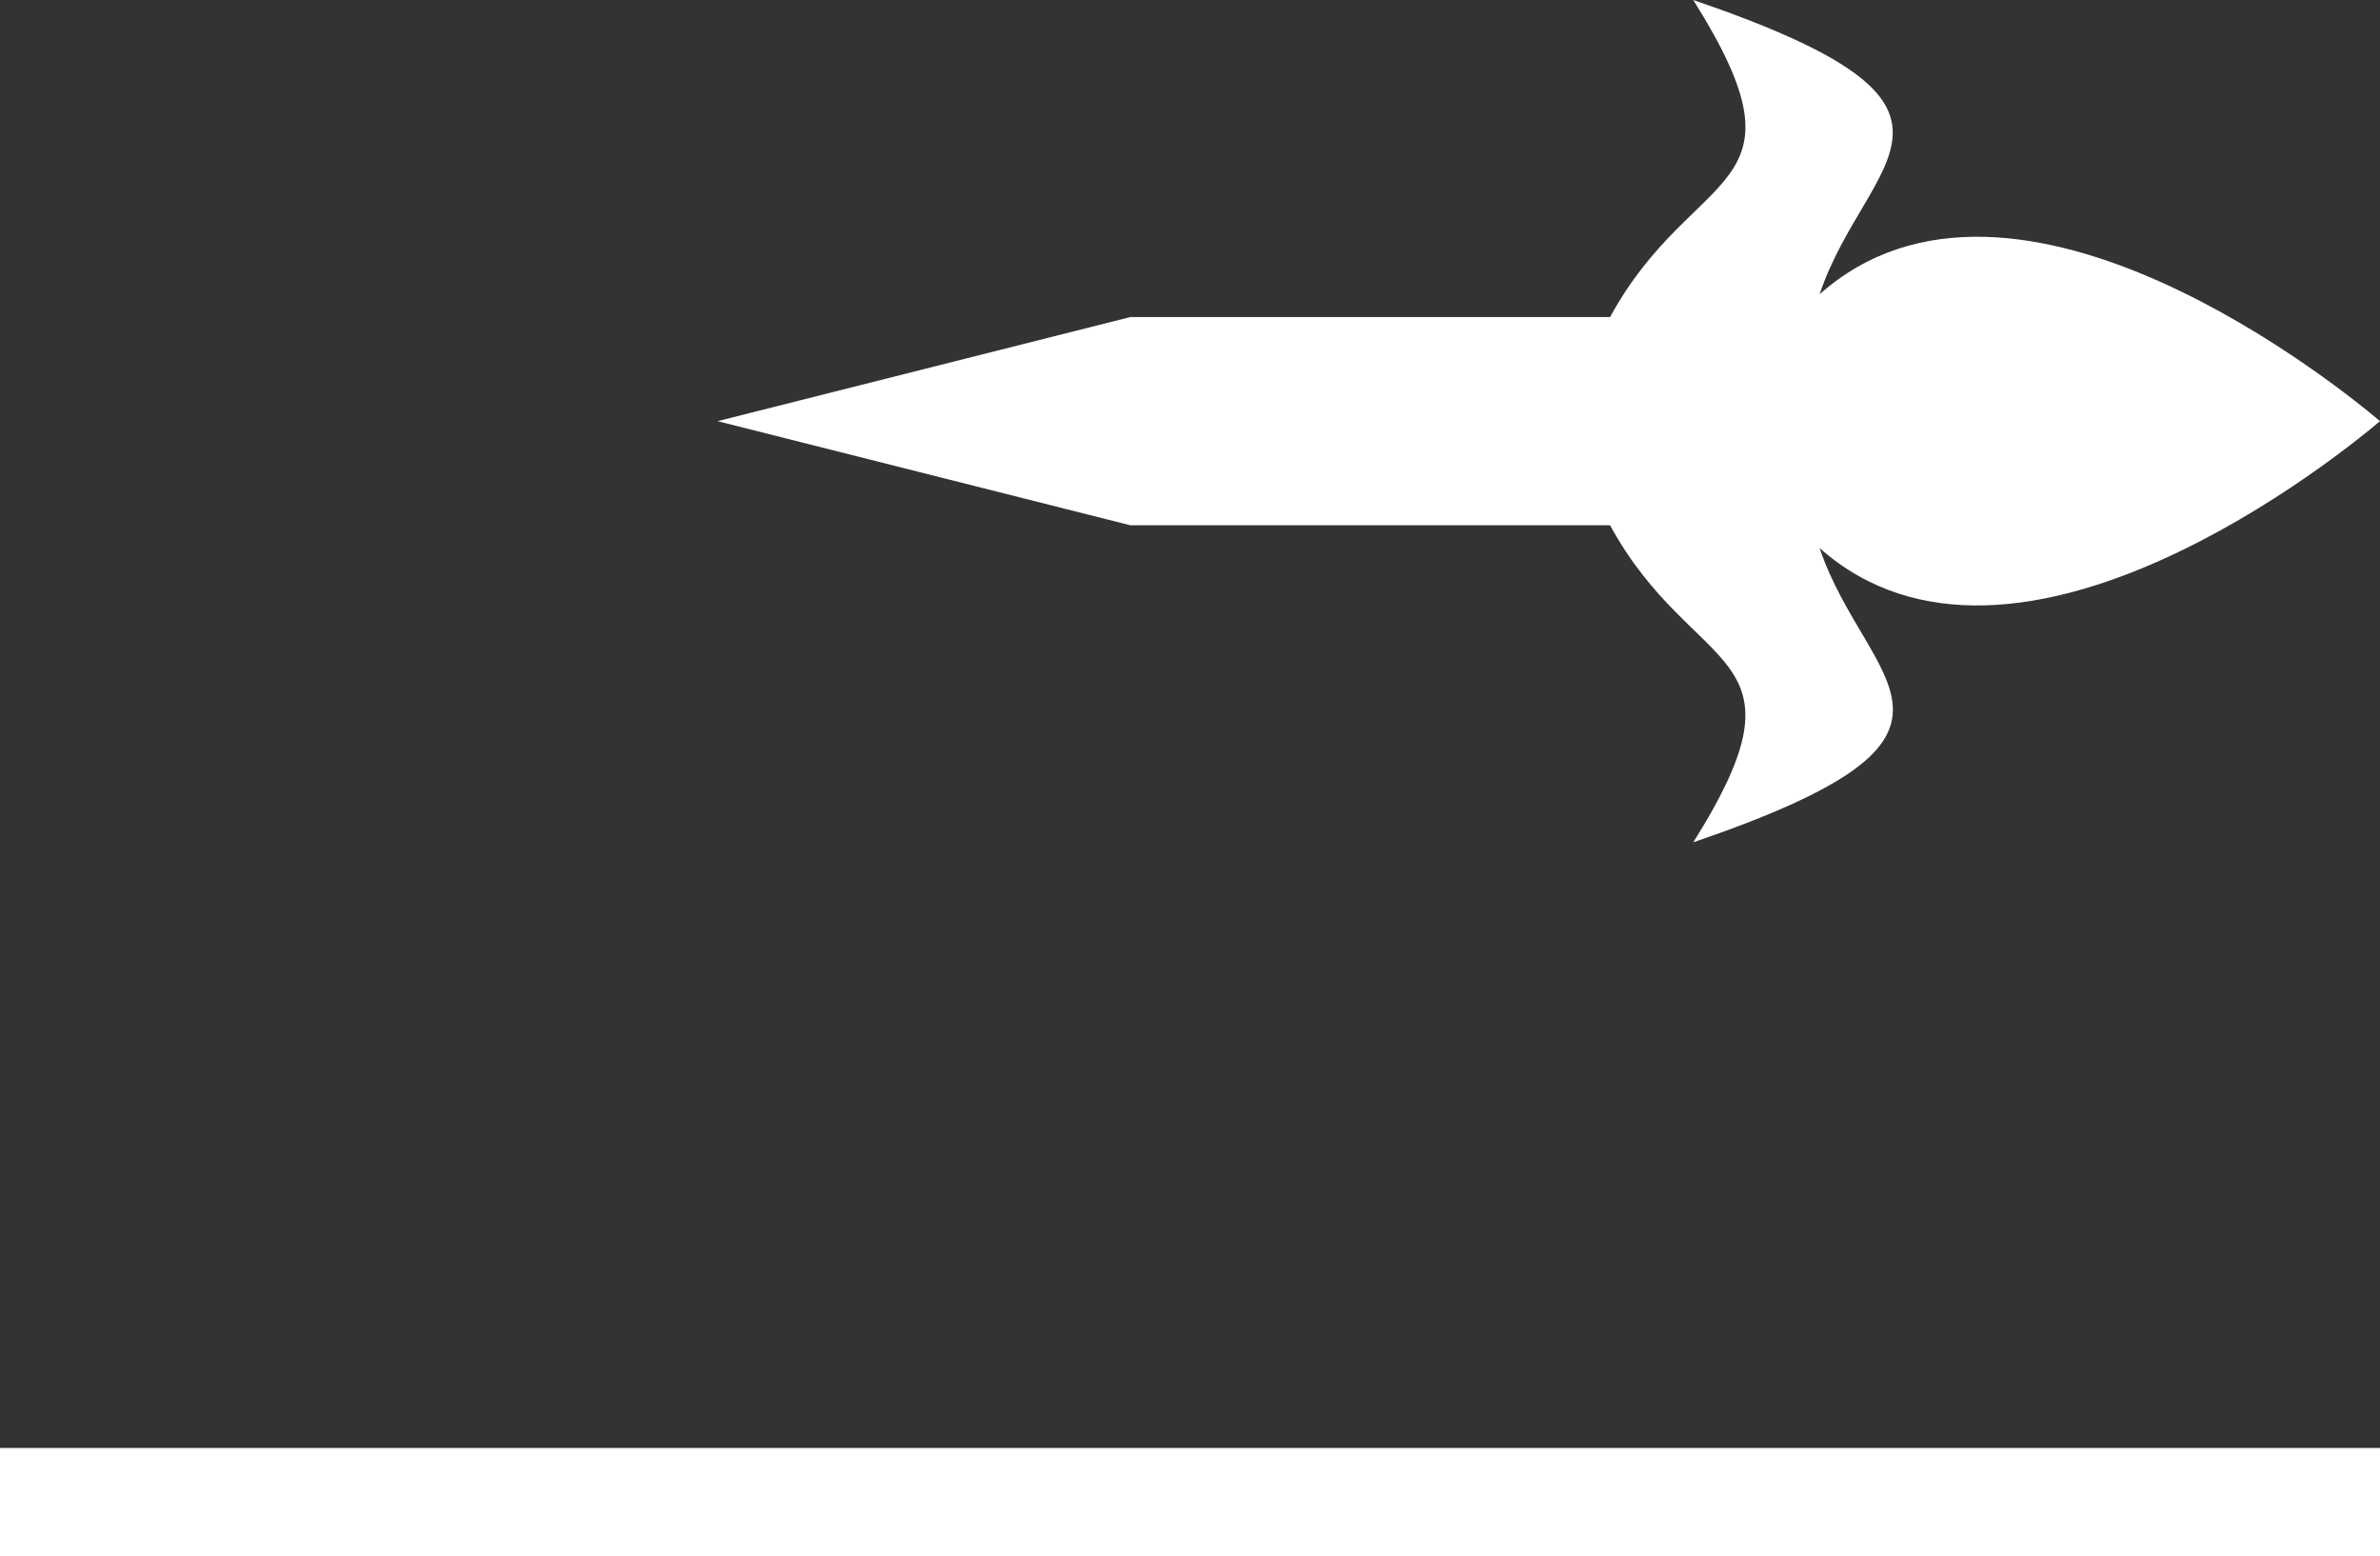
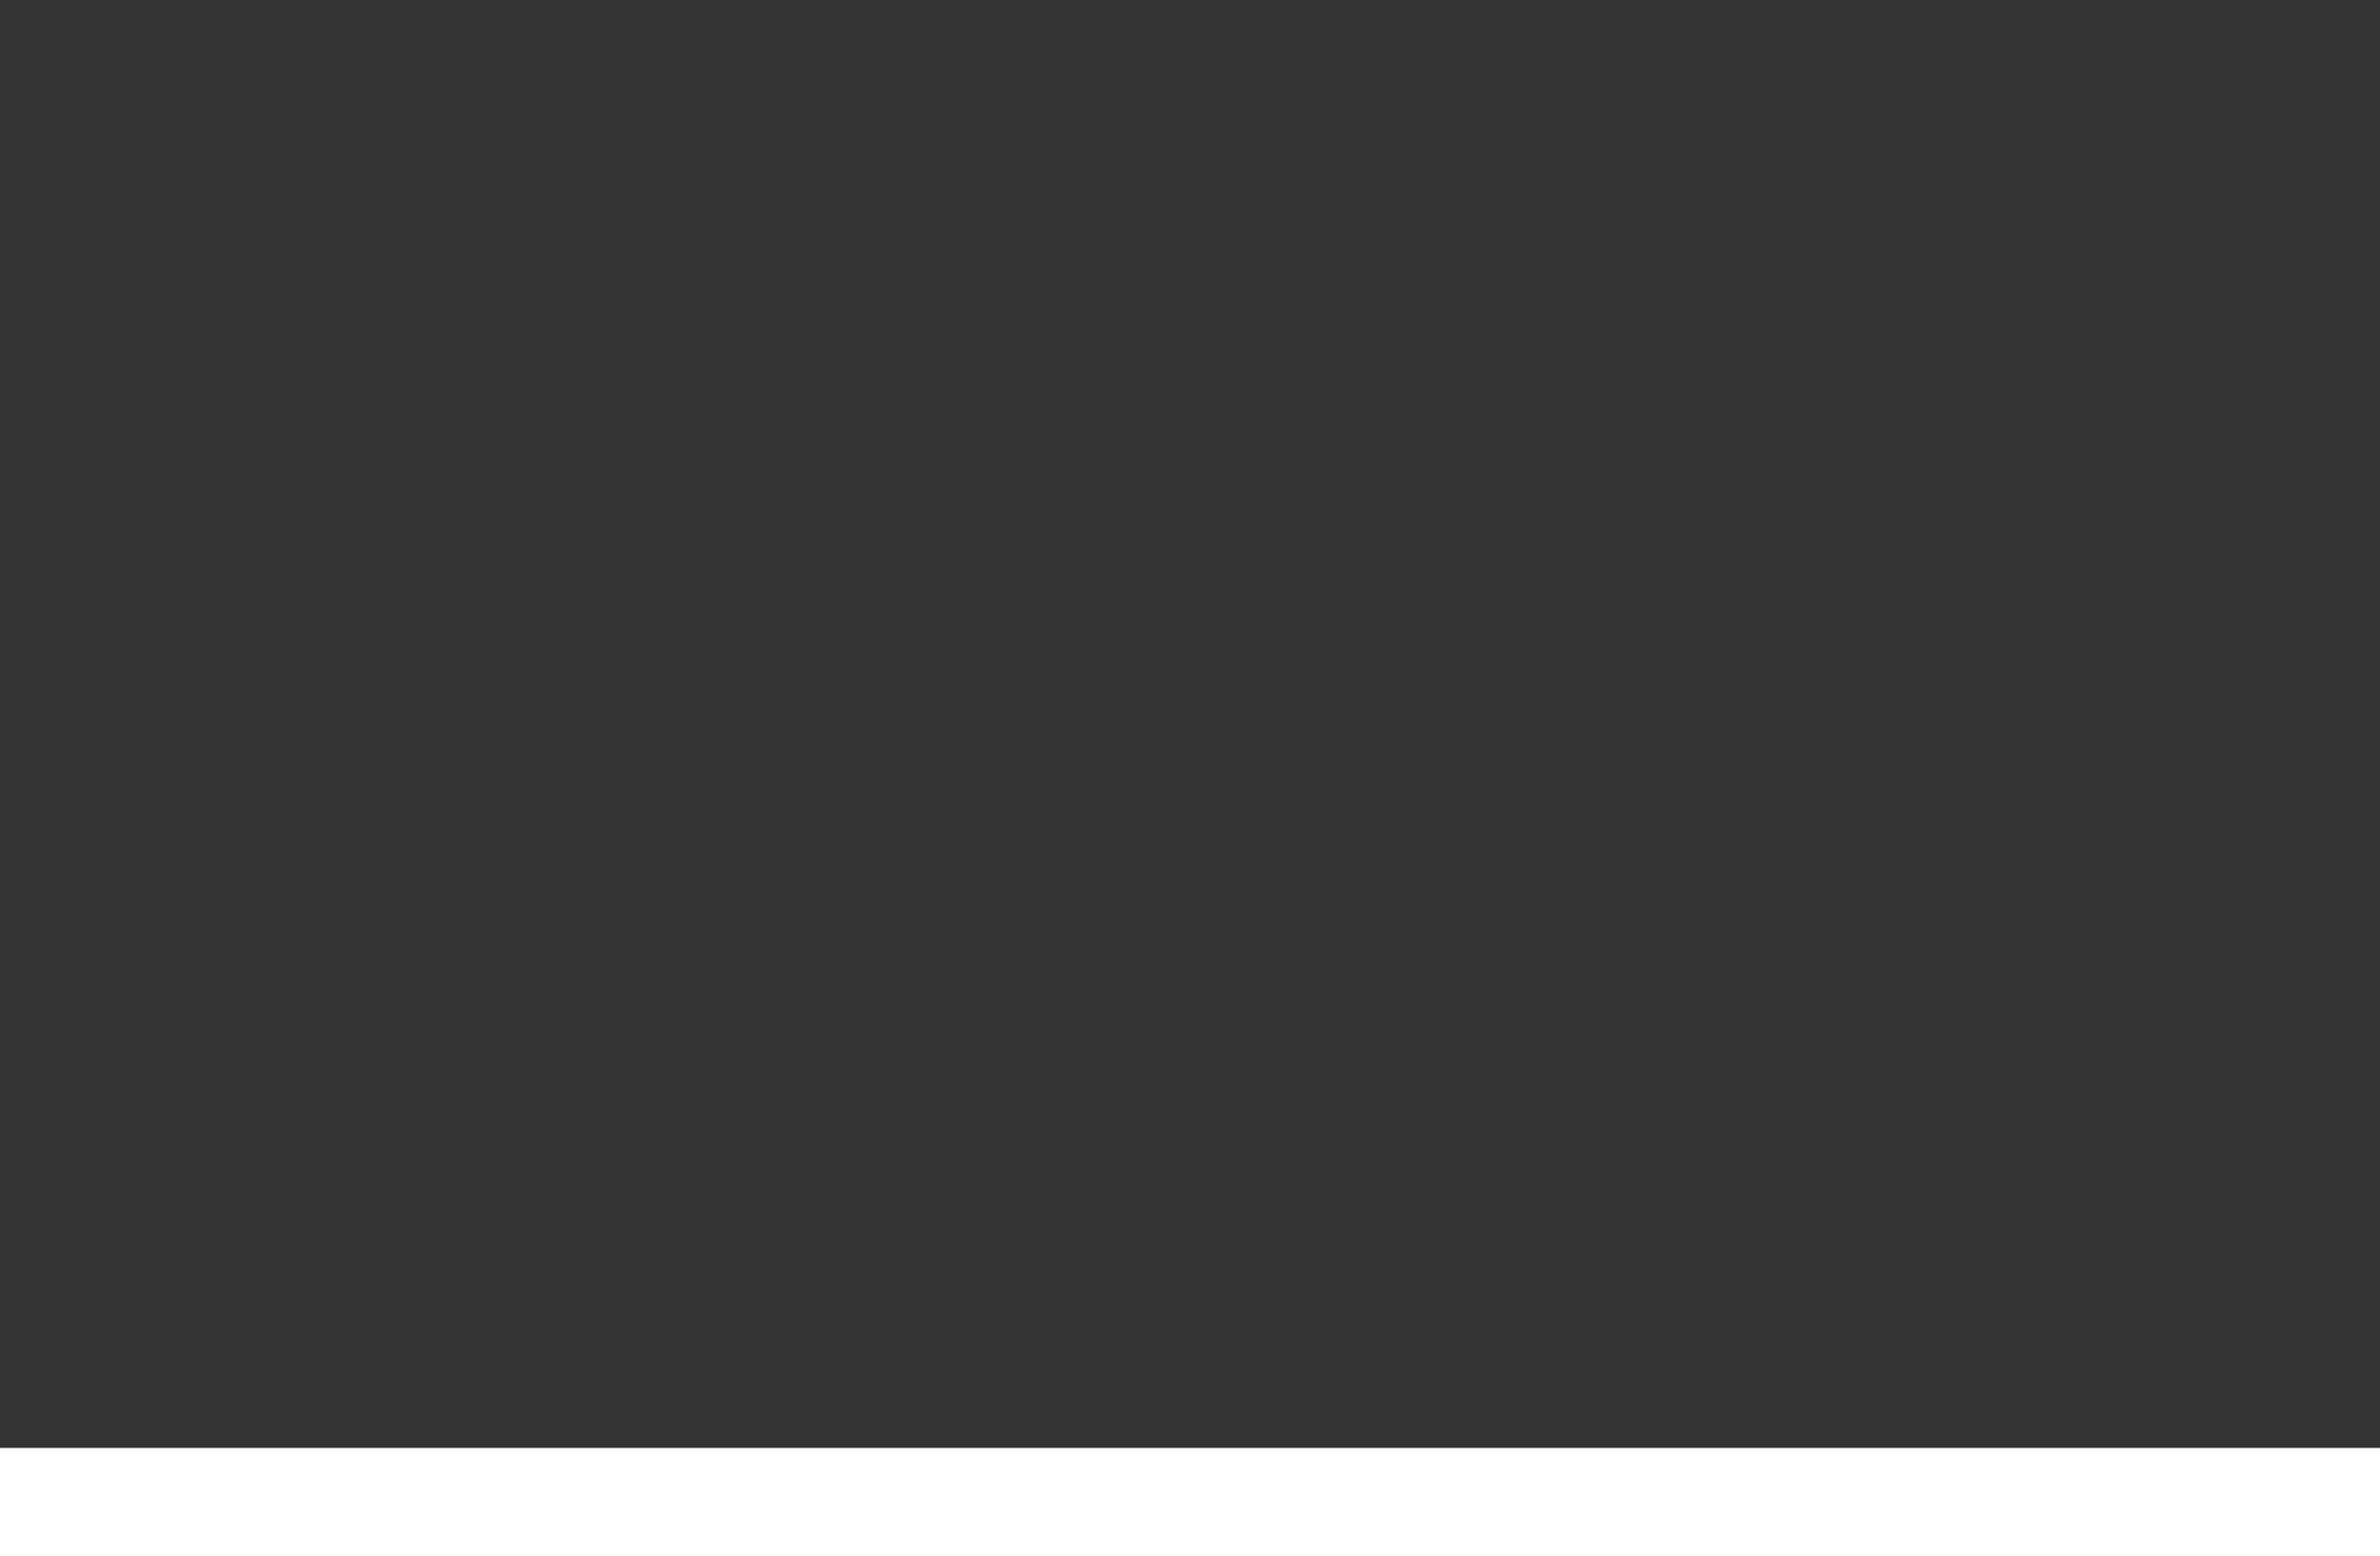
<svg xmlns="http://www.w3.org/2000/svg" width="22" height="14.381" viewBox="0 0 22 14.381">
  <rect x="0" y="0" width="22" height="14.381" fill="#333333" stroke="none" />
  <defs>
    <clipPath id="a">
-       <rect width="15.367" height="7.784" fill="#fff" />
-     </clipPath>
+       </clipPath>
  </defs>
  <g transform="translate(-811 -5241.619)">
    <g transform="translate(817.633 5241.619)">
      <g clip-path="url(#a)">
-         <path d="M15.367,3.892c-.314-.267-3.373-2.775-5.18-1.173C10.617,1.438,11.947,1,9.019,0c1.138,1.809.006,1.509-.769,2.93H3.815L0,3.892l3.815.962H8.25c.775,1.421,1.906,1.121.769,2.93,2.929-1,1.6-1.438,1.168-2.719,1.807,1.6,4.866-.906,5.18-1.173" transform="translate(0 0)" fill="#fff" />
-       </g>
+         </g>
    </g>
    <rect width="22" height="1" transform="translate(811 5255)" fill="#fff" />
  </g>
</svg>